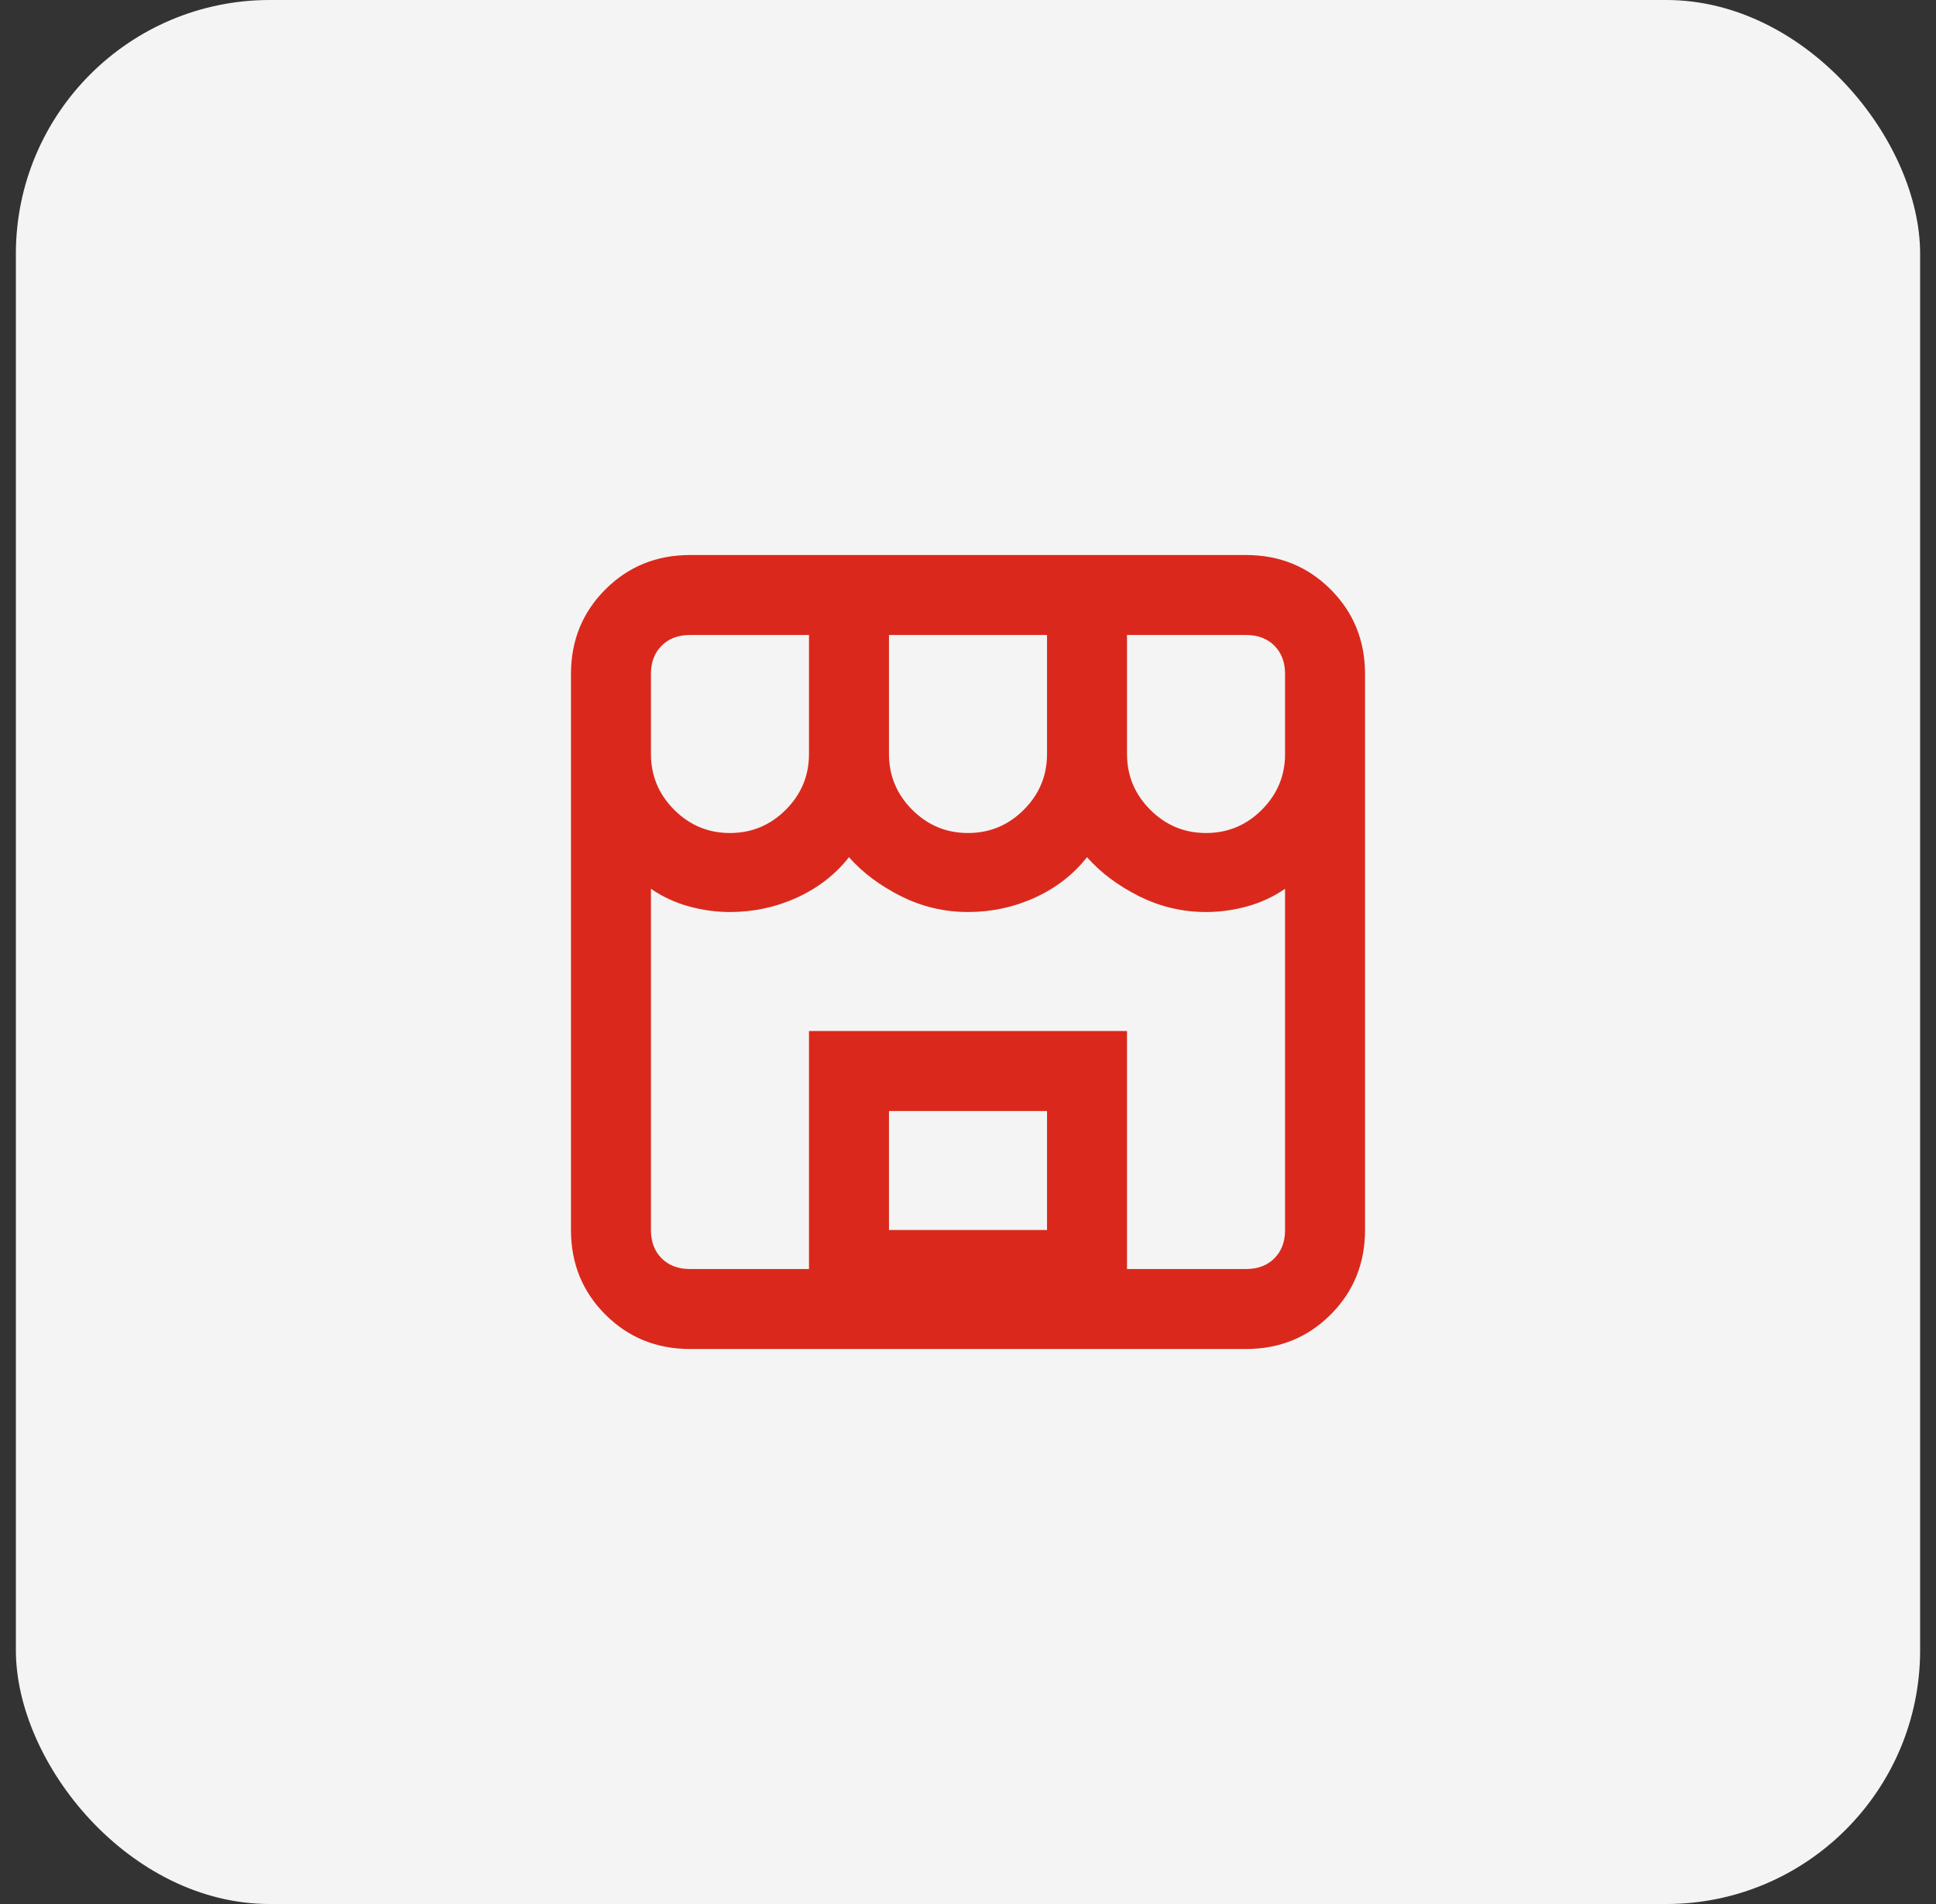
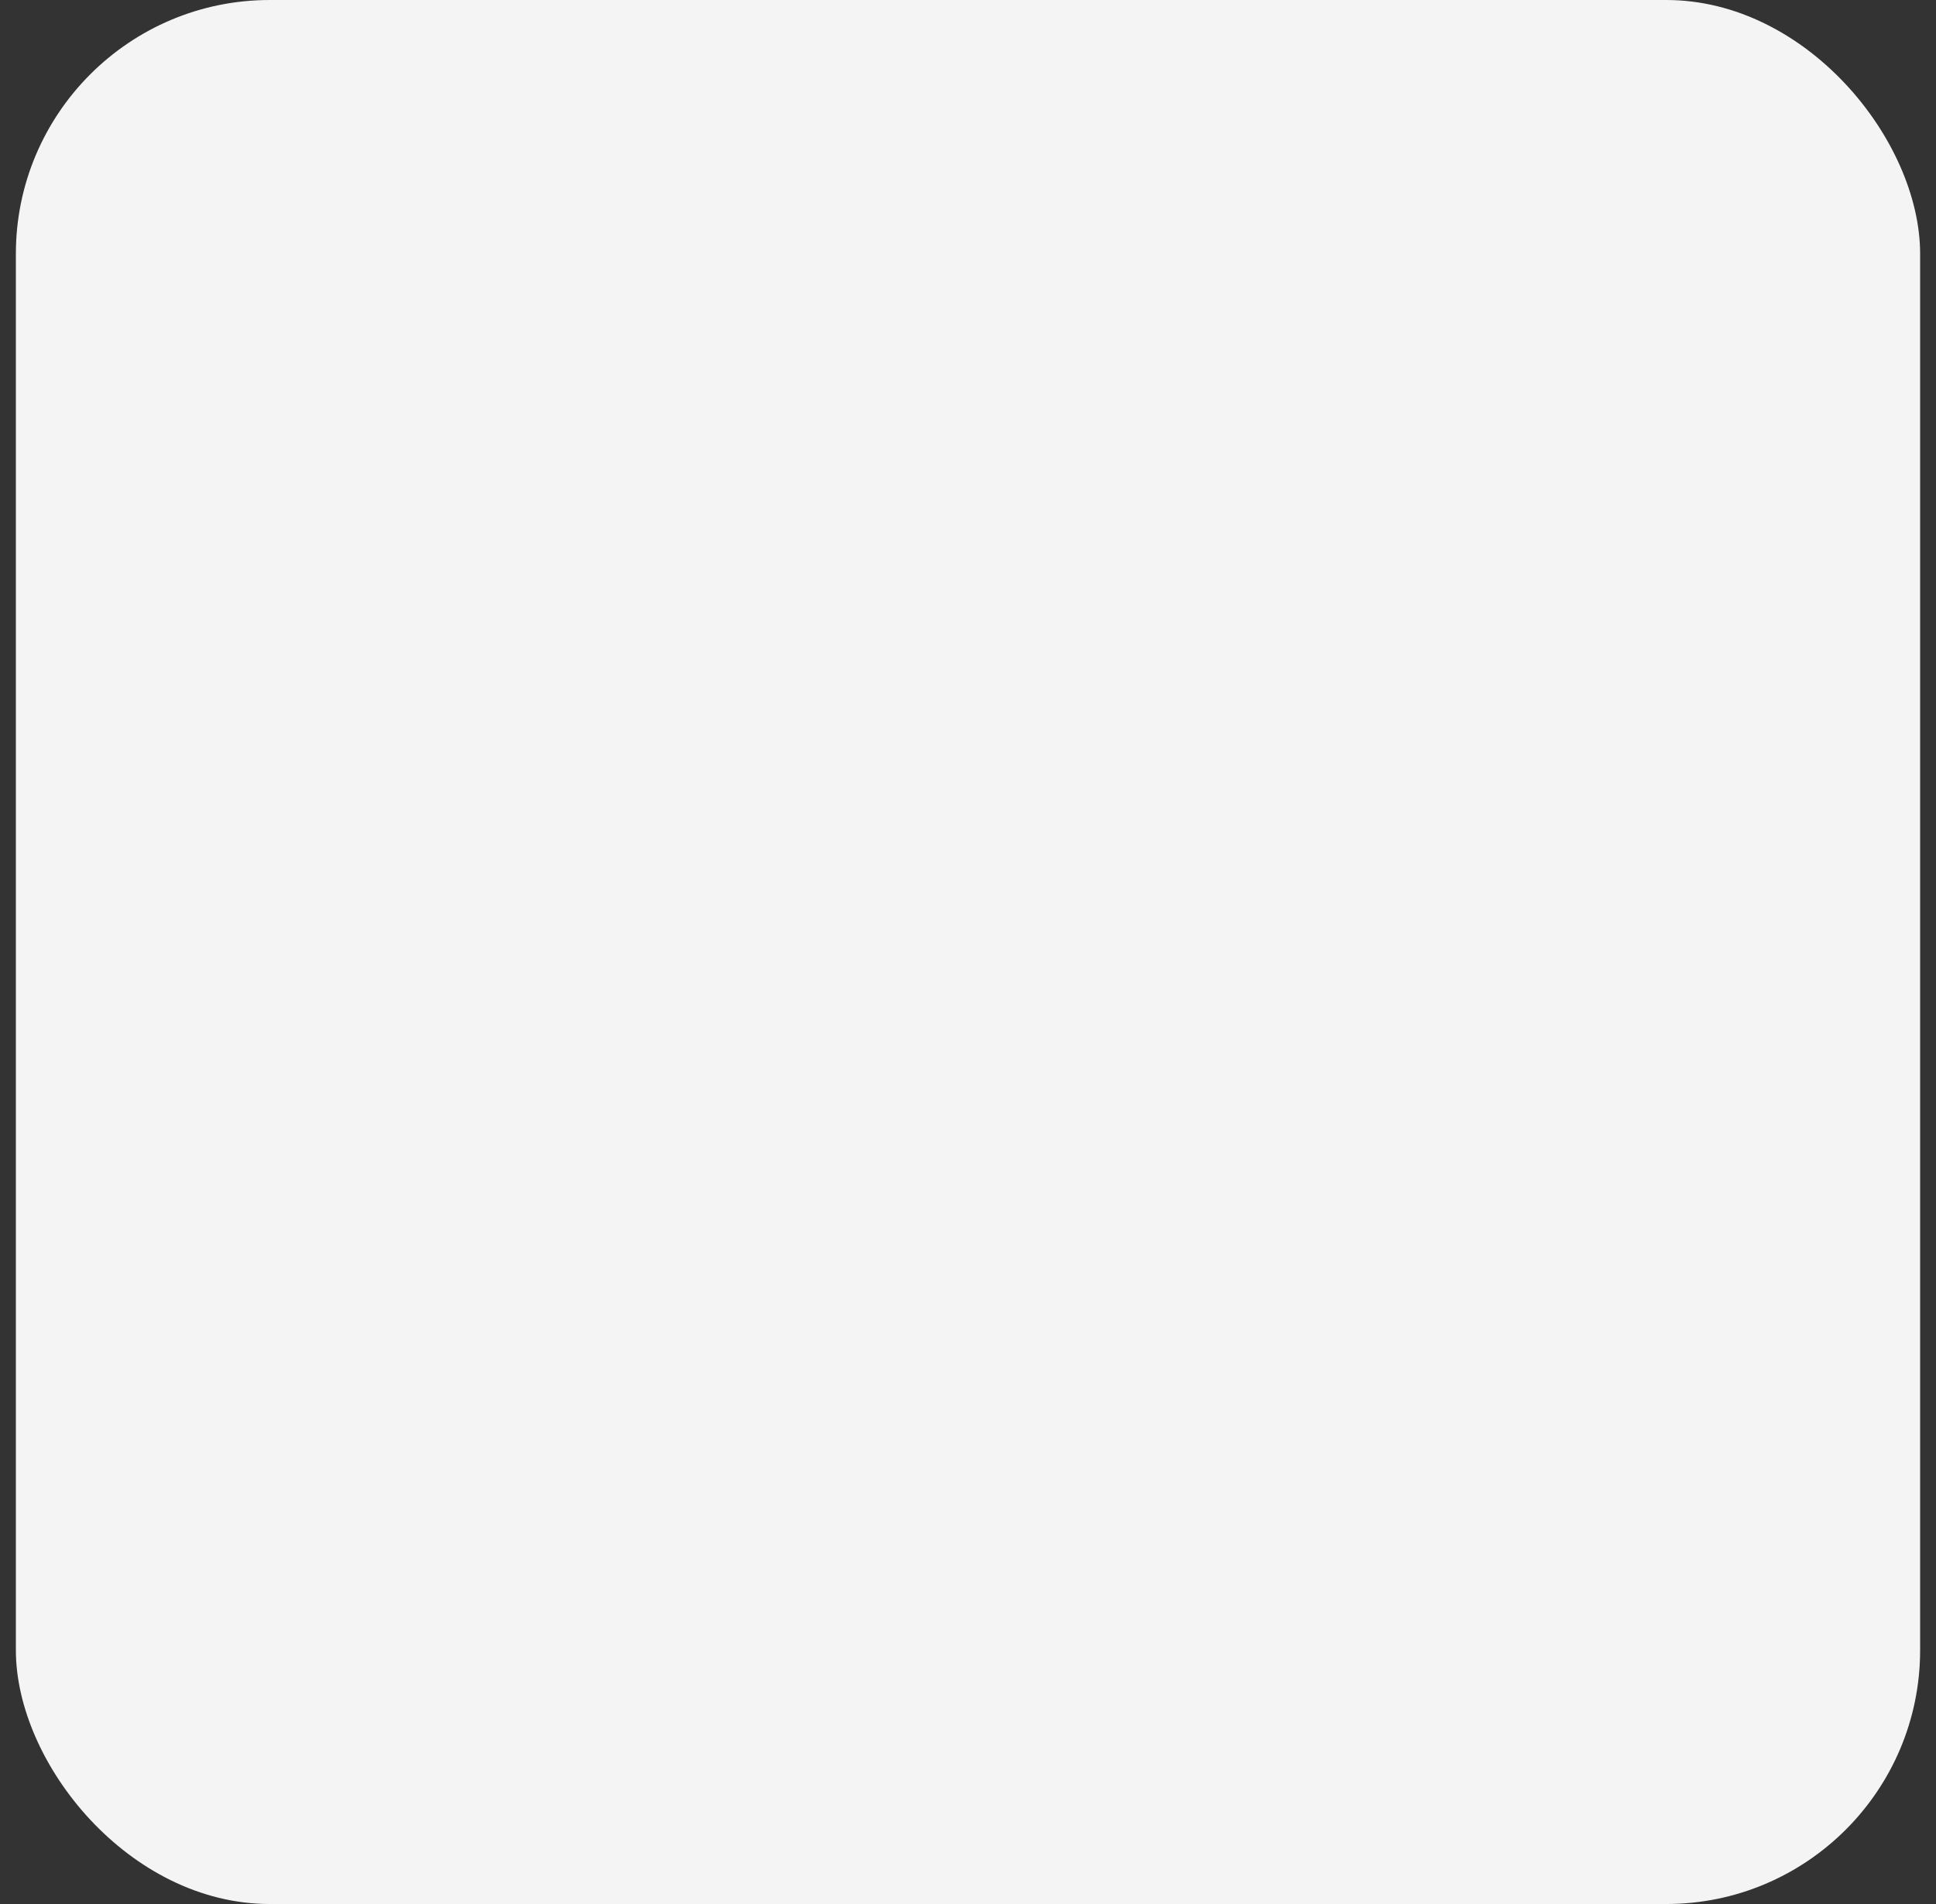
<svg xmlns="http://www.w3.org/2000/svg" width="61" height="60" viewBox="0 0 61 60" fill="none">
  <rect x="0" y="0" width="61" height="60" fill="#333333" stroke="none" />
  <rect x="0.5" width="60" height="60" rx="8" fill="#F4F4F4" />
-   <path d="M39.26 17.49H21.74C20.686 17.49 19.797 17.852 19.074 18.574C18.352 19.297 17.99 20.186 17.99 21.24V38.76C17.99 39.815 18.352 40.703 19.074 41.426C19.797 42.148 20.686 42.51 21.74 42.51H39.26C40.315 42.51 41.203 42.148 41.926 41.426C42.648 40.703 43.01 39.815 43.01 38.76V21.24C43.01 20.186 42.648 19.297 41.926 18.574C41.203 17.852 40.315 17.49 39.26 17.49ZM40.49 21.24V23.76C40.49 24.443 40.246 25.029 39.758 25.518C39.27 26.006 38.684 26.25 38 26.25C37.316 26.25 36.73 26.006 36.242 25.518C35.754 25.029 35.51 24.443 35.51 23.76V20.01H39.26C39.631 20.01 39.929 20.122 40.153 20.347C40.378 20.571 40.49 20.869 40.49 21.24ZM28.01 20.01H32.99V23.76C32.99 24.443 32.746 25.029 32.258 25.518C31.77 26.006 31.184 26.25 30.5 26.25C29.816 26.25 29.23 26.006 28.742 25.518C28.254 25.029 28.01 24.443 28.01 23.76V20.01ZM20.51 21.24C20.51 20.869 20.622 20.571 20.847 20.347C21.071 20.122 21.369 20.01 21.74 20.01H25.49V23.76C25.49 24.443 25.246 25.029 24.758 25.518C24.27 26.006 23.684 26.25 23 26.25C22.316 26.25 21.73 26.006 21.242 25.518C20.754 25.029 20.51 24.443 20.51 23.76V21.24ZM28.01 38.76V35.01H32.99V38.76H28.01ZM39.26 39.99H35.51V32.49H25.49V39.99H21.74C21.369 39.99 21.071 39.878 20.847 39.653C20.622 39.429 20.51 39.131 20.51 38.76V28.008C20.881 28.262 21.281 28.447 21.711 28.564C22.141 28.682 22.57 28.74 23 28.74C23.742 28.74 24.445 28.589 25.109 28.286C25.773 27.983 26.32 27.559 26.75 27.012C27.18 27.5 27.727 27.91 28.391 28.242C29.055 28.574 29.758 28.74 30.5 28.74C31.242 28.74 31.945 28.589 32.609 28.286C33.273 27.983 33.82 27.559 34.25 27.012C34.68 27.5 35.227 27.91 35.891 28.242C36.555 28.574 37.258 28.74 38 28.74C38.43 28.74 38.859 28.682 39.289 28.564C39.719 28.447 40.119 28.262 40.49 28.008V38.76C40.49 39.131 40.378 39.429 40.153 39.653C39.929 39.878 39.631 39.99 39.26 39.99Z" fill="#DA291C" />
</svg>